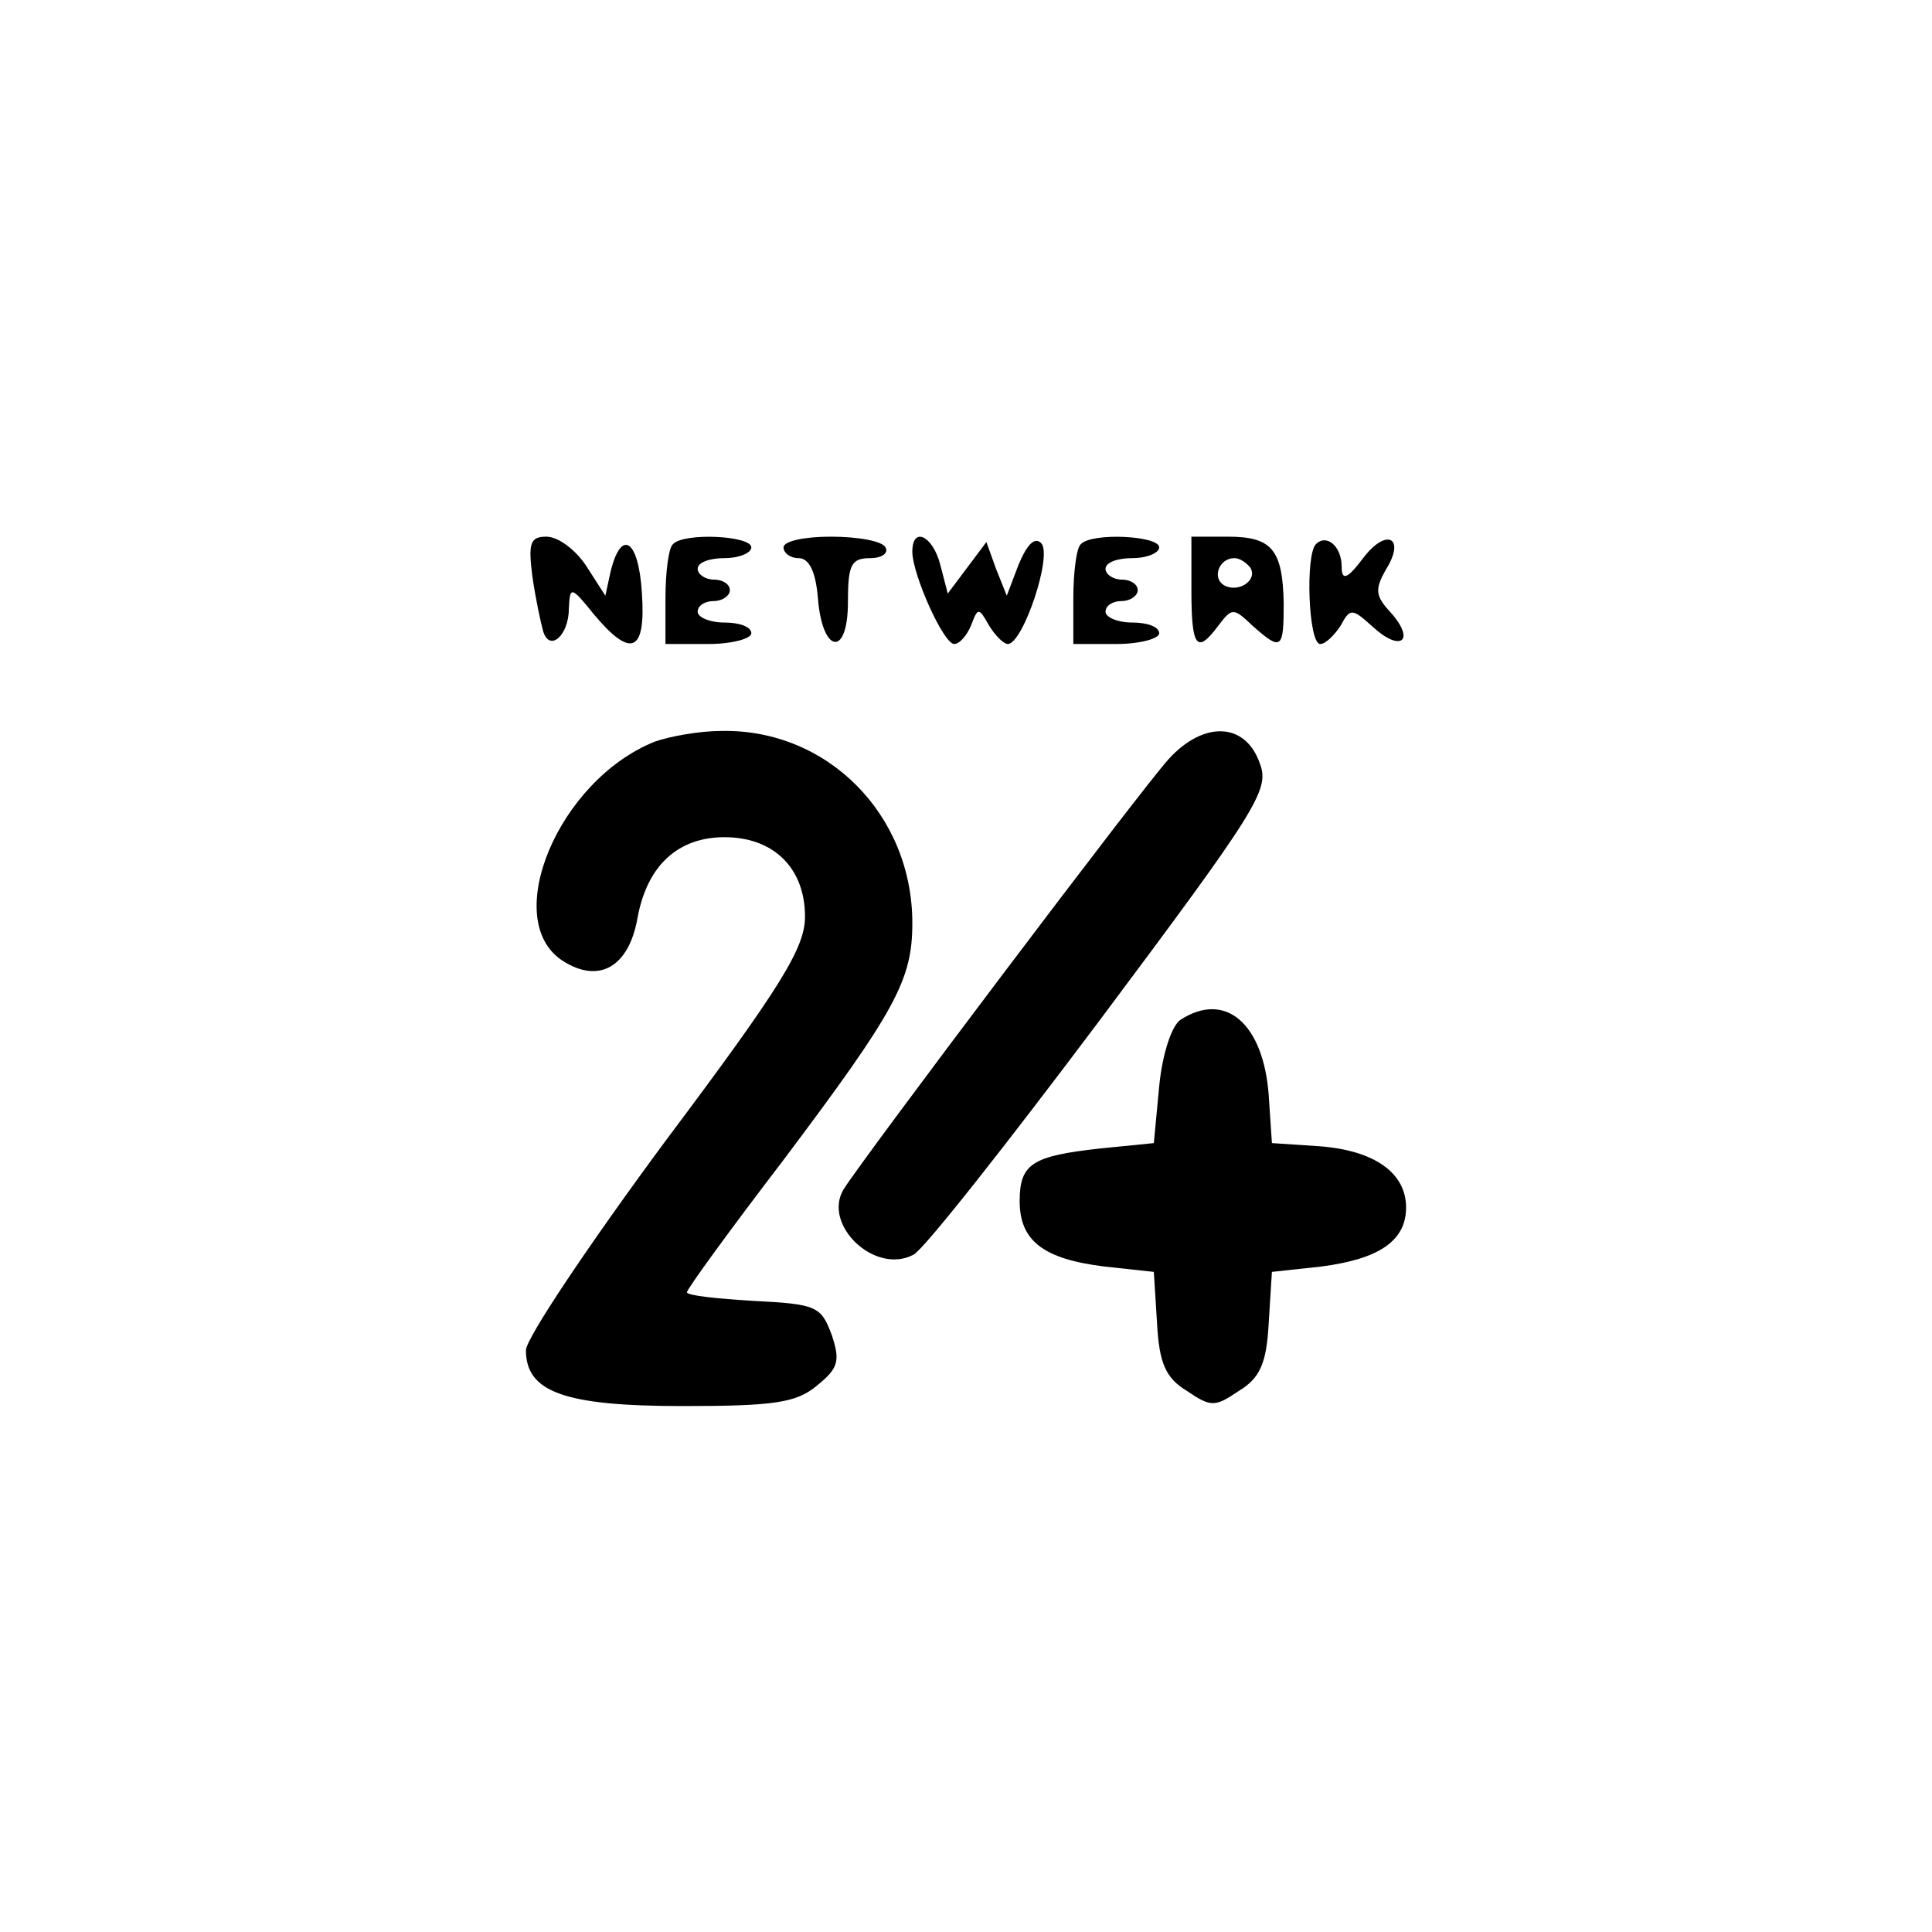
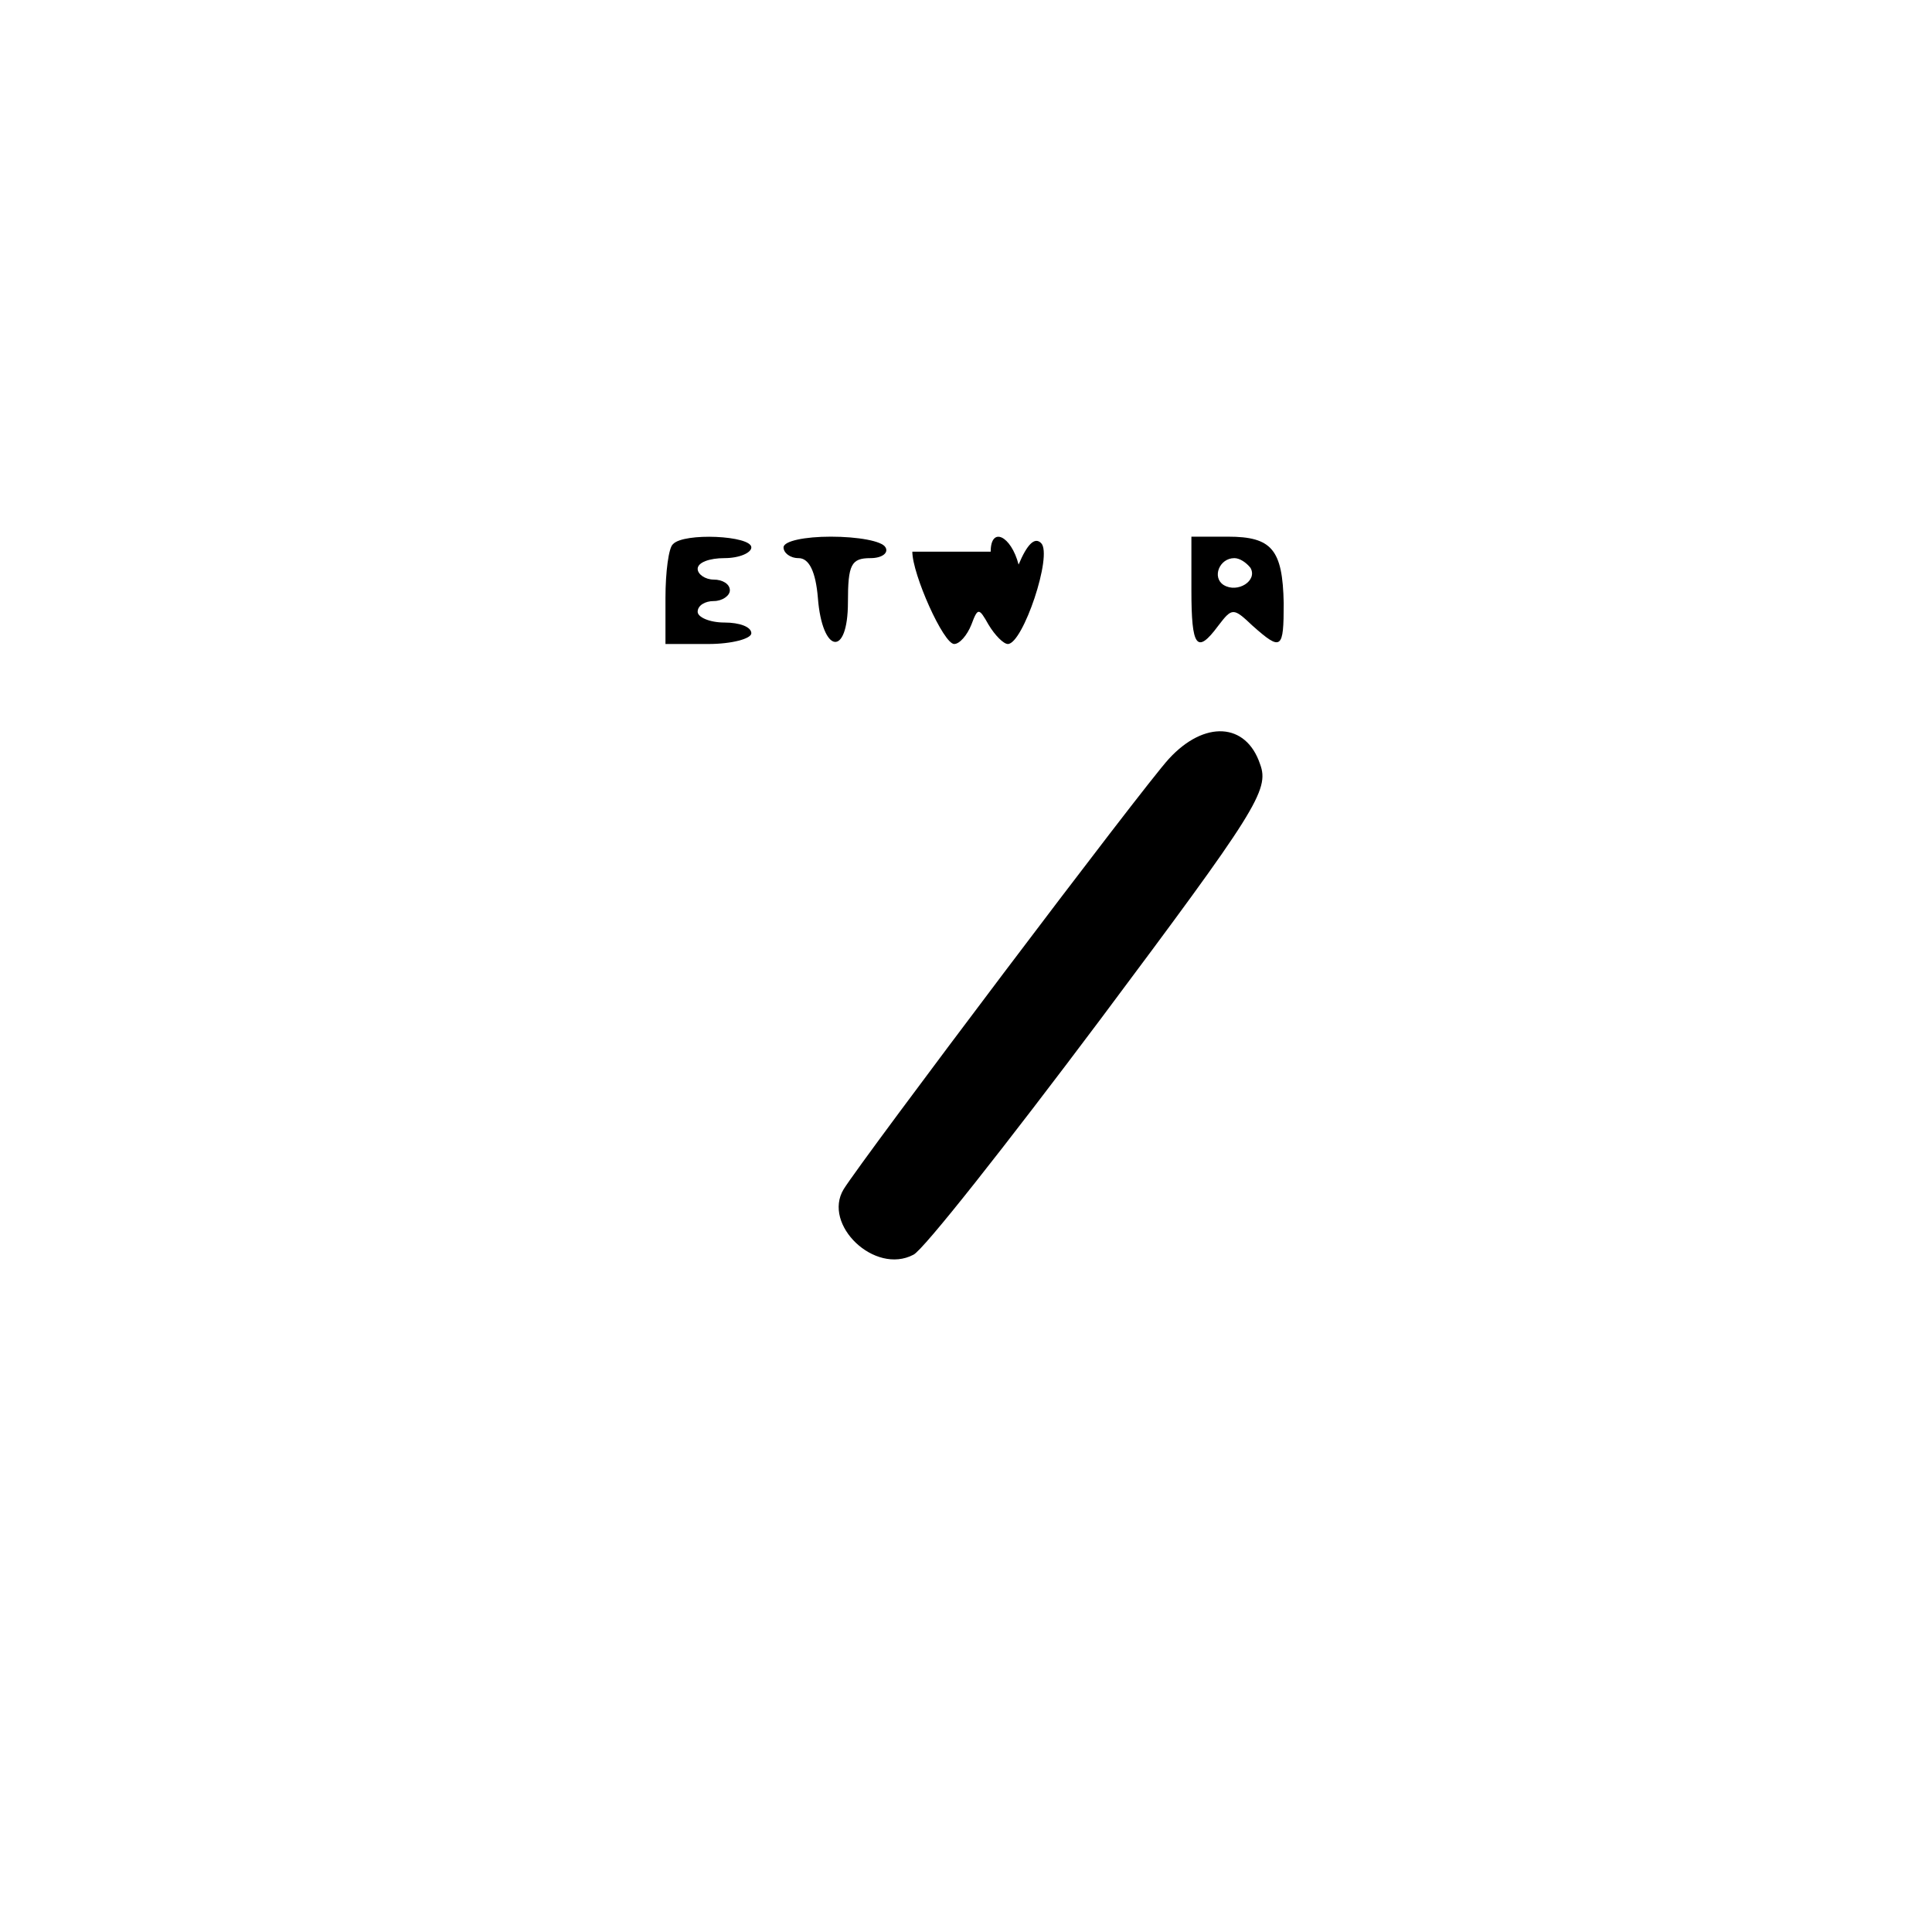
<svg xmlns="http://www.w3.org/2000/svg" version="1.0" width="180pt" height="180pt" viewBox="0 0 180 180" preserveAspectRatio="xMidYMid meet">
  <g transform="translate(0,180) scale(0.1,-0.1)" fill="#000000" stroke="none">
-     <path d="M496 1263 c3 -21 8 -44 10 -51 6 -20 24 -4 24 21 1 21 2 21 23 -5 35 -42 49 -36 45 20 -3 49 -19 60 -29 20 l-5 -23 -18 28 c-10 15 -26 27 -37 27 -15 0 -17 -6 -13 -37z" />
    <path d="M627 1293 c-4 -3 -7 -26 -7 -50 l0 -43 40 0 c22 0 40 5 40 10 0 6 -11 10 -25 10 -14 0 -25 5 -25 10 0 6 7 10 15 10 8 0 15 5 15 10 0 6 -7 10 -15 10 -8 0 -15 5 -15 10 0 6 11 10 25 10 14 0 25 5 25 10 0 11 -63 14 -73 3z" />
    <path d="M730 1290 c0 -5 6 -10 14 -10 10 0 16 -13 18 -37 4 -52 28 -56 28 -4 0 35 3 41 21 41 11 0 17 5 14 10 -3 6 -26 10 -51 10 -24 0 -44 -4 -44 -10z" />
-     <path d="M850 1286 c0 -21 29 -86 39 -86 5 0 12 8 16 18 6 16 7 16 16 0 6 -10 14 -18 18 -18 14 0 42 83 31 94 -6 6 -13 -1 -21 -20 l-11 -29 -10 25 -9 25 -18 -24 -18 -24 -7 27 c-7 27 -26 36 -26 12z" />
-     <path d="M1007 1293 c-4 -3 -7 -26 -7 -50 l0 -43 40 0 c22 0 40 5 40 10 0 6 -11 10 -25 10 -14 0 -25 5 -25 10 0 6 7 10 15 10 8 0 15 5 15 10 0 6 -7 10 -15 10 -8 0 -15 5 -15 10 0 6 11 10 25 10 14 0 25 5 25 10 0 11 -63 14 -73 3z" />
+     <path d="M850 1286 c0 -21 29 -86 39 -86 5 0 12 8 16 18 6 16 7 16 16 0 6 -10 14 -18 18 -18 14 0 42 83 31 94 -6 6 -13 -1 -21 -20 c-7 27 -26 36 -26 12z" />
    <path d="M1110 1250 c0 -53 5 -60 25 -33 13 17 14 17 32 0 27 -24 29 -22 29 21 -1 50 -11 62 -52 62 l-34 0 0 -50z m55 21 c7 -12 -12 -24 -25 -16 -11 7 -4 25 10 25 5 0 11 -4 15 -9z" />
-     <path d="M1226 1293 c-10 -10 -7 -93 4 -93 5 0 13 8 19 17 9 17 11 16 30 -1 26 -24 40 -13 17 13 -15 16 -15 22 -5 40 19 30 1 40 -21 11 -15 -20 -20 -21 -20 -8 0 19 -14 31 -24 21z" />
-     <path d="M610 1109 c-90 -36 -144 -166 -86 -204 34 -22 62 -6 70 40 9 49 38 75 81 75 46 0 75 -29 75 -74 0 -29 -22 -65 -130 -209 -71 -96 -130 -184 -130 -195 0 -39 36 -52 146 -52 85 0 106 3 125 19 20 16 22 23 14 47 -10 27 -14 29 -73 32 -34 2 -62 5 -62 8 0 3 40 58 89 122 106 141 121 169 121 222 0 101 -79 181 -178 179 -20 0 -48 -5 -62 -10z" />
    <path d="M1089 1093 c-24 -26 -285 -372 -303 -401 -20 -33 29 -80 65 -61 9 4 87 103 174 219 145 194 158 214 149 238 -13 39 -52 41 -85 5z" />
-     <path d="M1100 850 c-8 -5 -17 -31 -20 -62 l-5 -53 -50 -5 c-63 -7 -75 -14 -75 -49 0 -37 22 -54 79 -61 l46 -5 3 -48 c2 -37 8 -51 28 -63 22 -15 26 -15 48 0 20 12 26 26 28 63 l3 48 46 5 c54 7 79 24 79 55 0 32 -29 53 -80 57 l-45 3 -3 45 c-5 66 -40 97 -82 70z" />
  </g>
</svg>